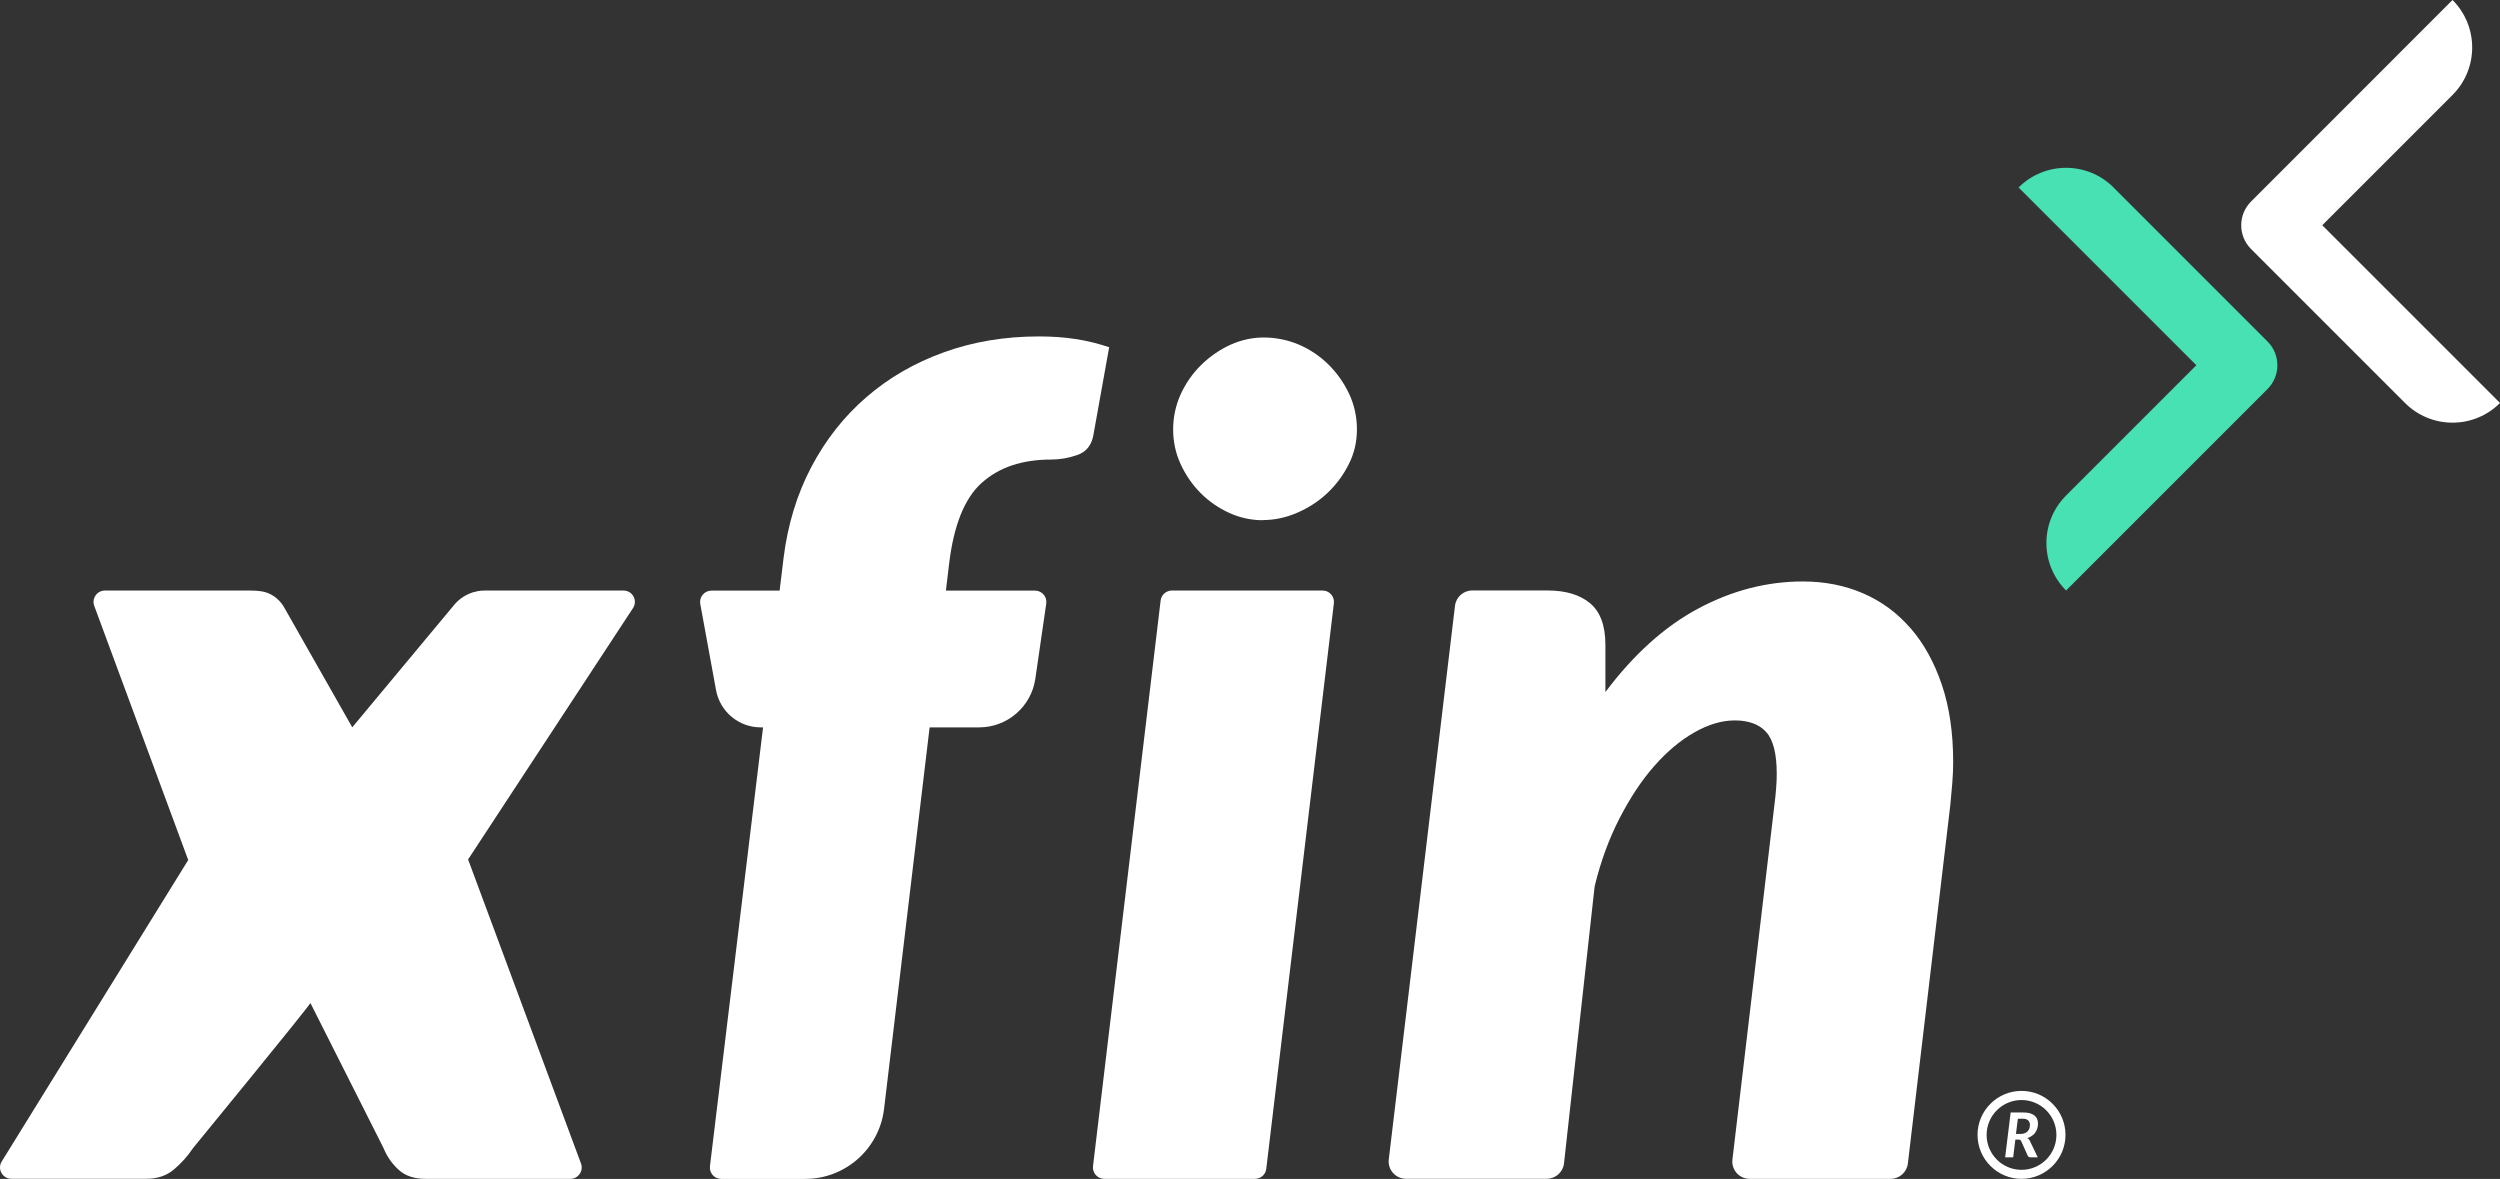
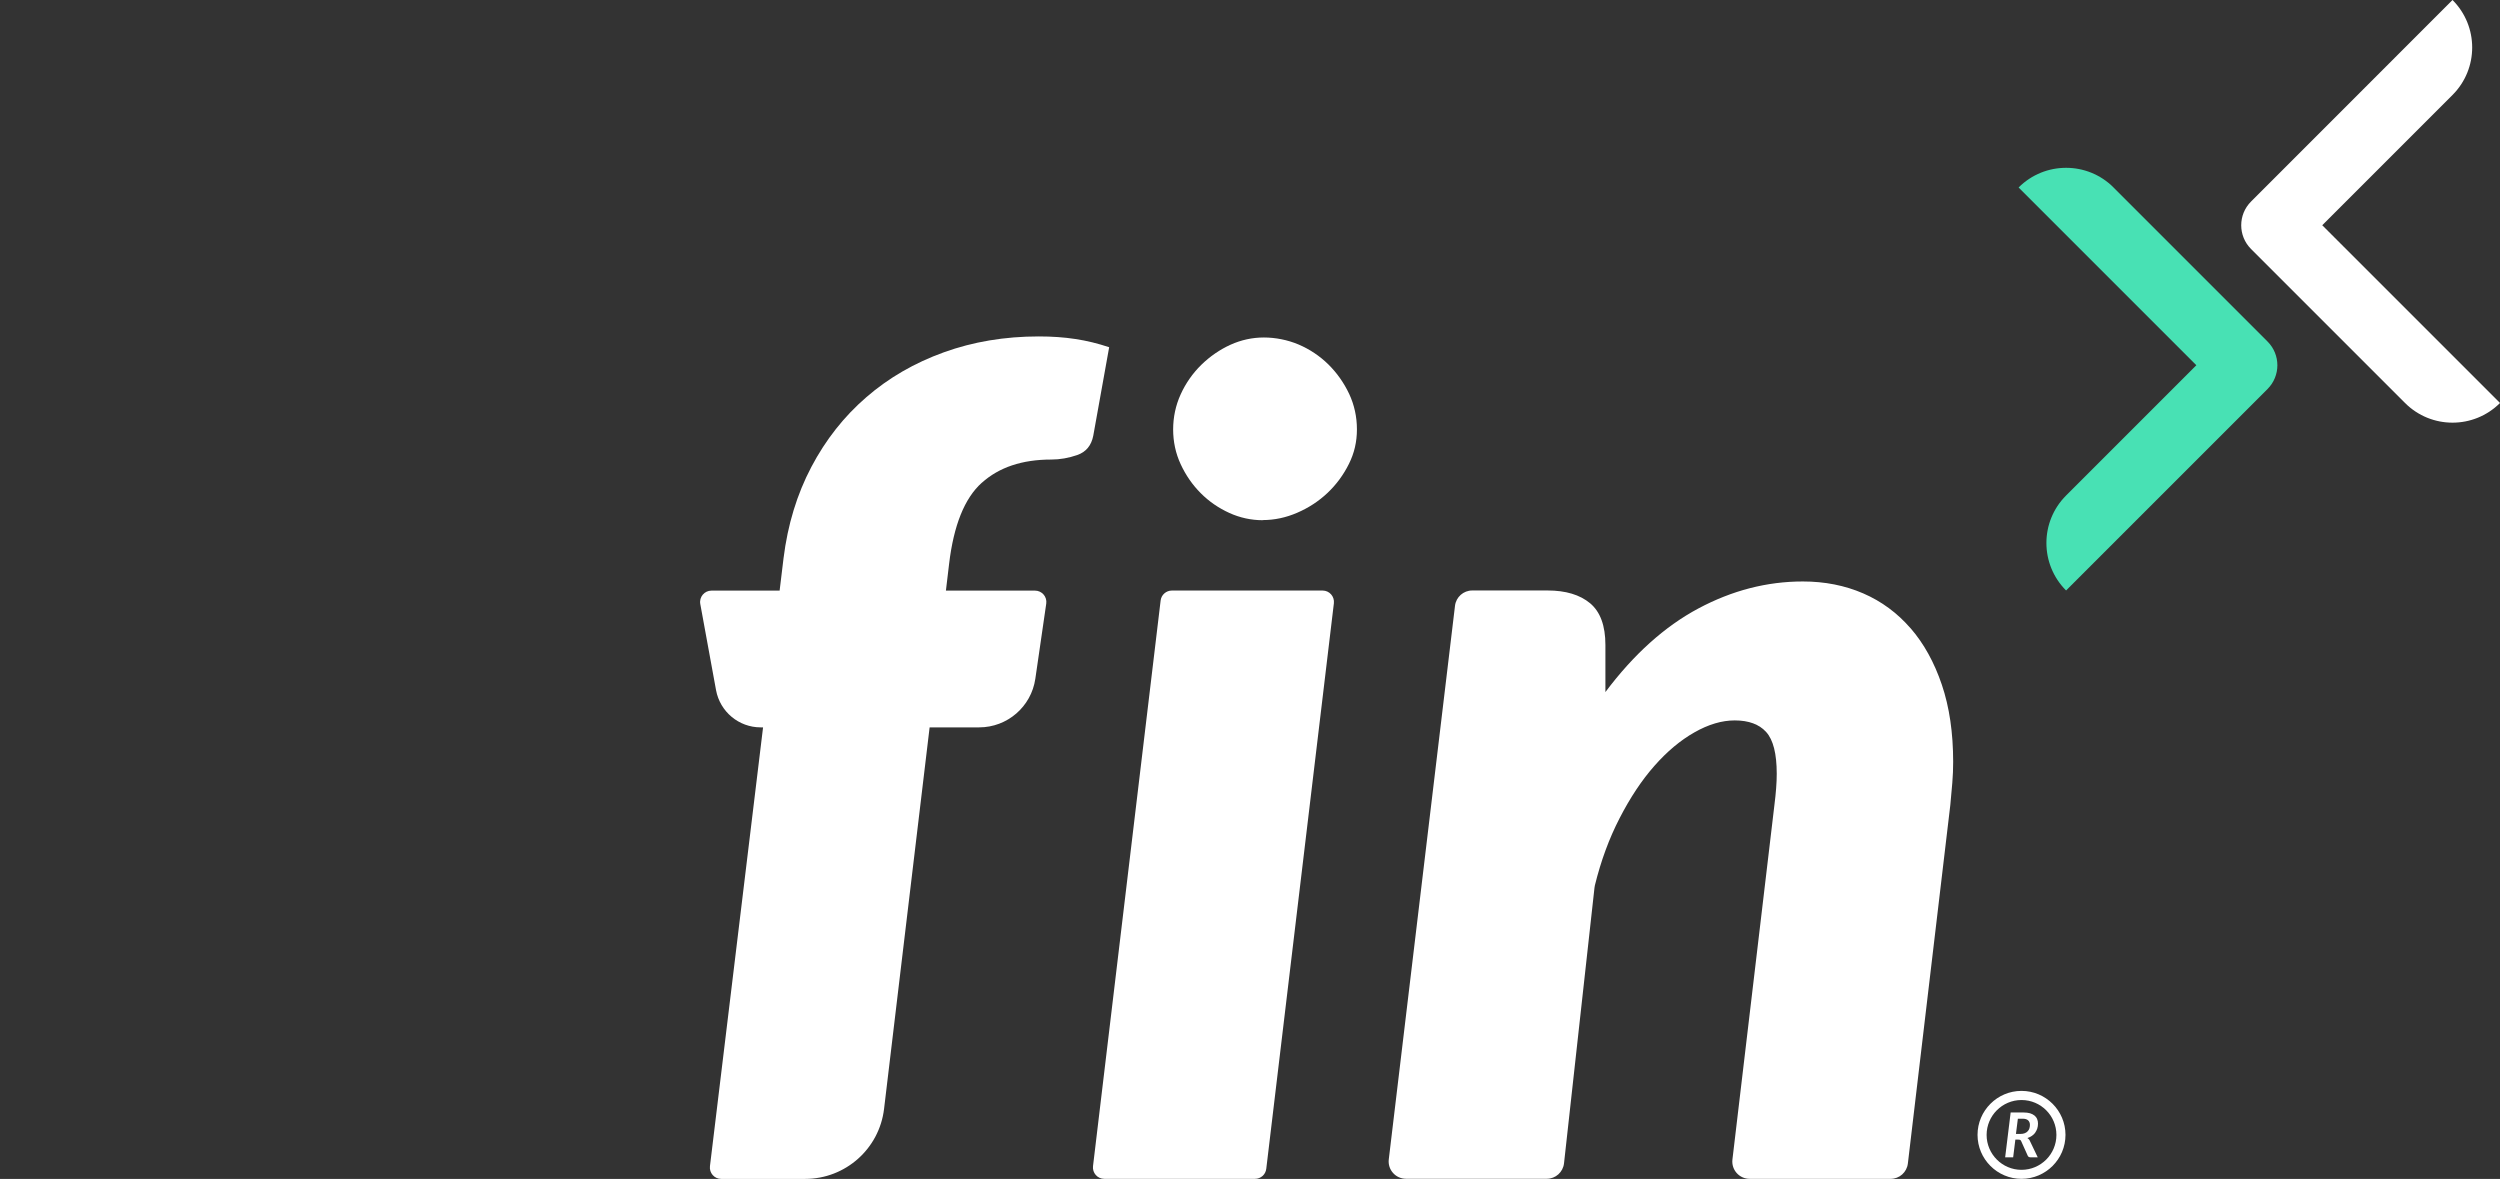
<svg xmlns="http://www.w3.org/2000/svg" data-name="Layer 1" id="Layer_1" viewBox="0 0 377.49 178.01">
  <rect x="0" y="0" width="377.49" height="178.01" fill="#333333" stroke="none" />
  <defs>
    <style>
      .cls-1 {
        fill: #48e1b4;
      }

      .cls-1, .cls-2 {
        stroke-width: 0px;
      }

      .cls-2 {
        fill: #fff;
      }
    </style>
  </defs>
  <g>
    <path class="cls-2" d="M307.3,171.03c.14-.19.24-.4.32-.63.07-.23.11-.48.11-.74,0-.25-.04-.47-.13-.68-.08-.21-.22-.38-.39-.53-.18-.15-.41-.26-.68-.35-.28-.08-.61-.12-1-.12h-1.93l-.83,6.77h1.21l.33-2.67h.48c.12,0,.2.02.26.05.05.04.1.09.14.18l.99,2.2c.03.08.09.14.16.18.07.04.16.06.26.06h1.09l-1.21-2.53c-.04-.09-.1-.16-.15-.22-.06-.06-.13-.12-.2-.16.25-.08.48-.19.68-.33.2-.14.37-.3.51-.49ZM306.43,170.39c-.06.17-.14.31-.26.43-.11.12-.26.22-.44.29-.18.07-.39.11-.63.11h-.7l.29-2.3h.71c.38,0,.66.08.84.25.18.17.27.39.27.69,0,.19-.03.37-.08.53Z" />
    <path class="cls-2" d="M305.24,164.72c-3.66,0-6.64,2.98-6.64,6.64s2.98,6.64,6.64,6.64,6.64-2.98,6.64-6.64-2.98-6.64-6.64-6.64ZM305.24,176.64c-2.91,0-5.27-2.37-5.27-5.27s2.36-5.27,5.27-5.27,5.27,2.36,5.27,5.27-2.36,5.27-5.27,5.27Z" />
  </g>
  <path class="cls-2" d="M166.74,178h22.76c.87,0,1.6-.65,1.7-1.51l10.21-85.4c.12-1.02-.67-1.92-1.7-1.92h-22.76c-.87,0-1.6.65-1.7,1.51l-10.21,85.4c-.12,1.02.67,1.92,1.7,1.92Z" />
  <path class="cls-2" d="M288.49,94.87c-2-2.31-4.38-4.07-7.15-5.27-2.77-1.2-5.81-1.8-9.12-1.8-5.43,0-10.68,1.36-15.76,4.07-5.08,2.71-9.77,6.92-14.05,12.63v-7.11c0-2.91-.77-5.01-2.31-6.3-1.54-1.28-3.68-1.93-6.42-1.93h-11.38c-1.32,0-2.44.99-2.6,2.3l-10,83.6c-.19,1.56,1.03,2.93,2.6,2.93h21.26c1.33,0,2.45-1,2.6-2.33l4.6-41.61c.01-.12.03-.24.06-.36.91-3.7,2.15-7.08,3.73-10.14,1.6-3.11,3.35-5.75,5.27-7.92,1.91-2.17,3.92-3.85,6.04-5.05,2.11-1.2,4.14-1.8,6.08-1.8,2.11,0,3.7.59,4.75,1.76,1.06,1.17,1.59,3.27,1.59,6.3,0,.69-.03,1.41-.09,2.18-.06.77-.14,1.61-.26,2.53l-6.34,53.53c-.18,1.56,1.03,2.92,2.6,2.92h21.29c1.33,0,2.44-.99,2.6-2.31l6.41-54.14c.11-1.14.21-2.26.3-3.34.09-1.08.13-2.14.13-3.17,0-4.4-.57-8.28-1.71-11.65-1.14-3.37-2.71-6.21-4.71-8.52Z" />
  <path class="cls-2" d="M148.25,72.9c2.6-2.34,6.09-3.51,10.49-3.51,1.31,0,2.63-.23,3.94-.69,1.31-.46,2.11-1.43,2.4-2.91l2.4-13.36c-1.71-.57-3.41-.99-5.1-1.24-1.68-.26-3.53-.39-5.52-.39-5.14,0-9.92.8-14.35,2.4-4.43,1.6-8.32,3.85-11.69,6.77-3.37,2.91-6.14,6.42-8.31,10.54s-3.57,8.71-4.2,13.79l-.59,4.88h-10.29c-1.07,0-1.88.97-1.69,2.02l2.38,13.01c.6,3.25,3.43,5.62,6.74,5.62h.36l-8.02,66.26c-.12,1.02.67,1.92,1.7,1.92h12.68c6.07,0,11.19-4.54,11.91-10.57l6.88-57.61h7.48c4.25,0,7.86-3.12,8.48-7.33l1.65-11.36c.15-1.03-.65-1.96-1.7-1.96h-13.45l.48-4.03c.69-5.82,2.33-9.91,4.93-12.25Z" />
-   <path class="cls-2" d="M94.15,89.17h-20.98c-.32,0-.64.03-.95.08-.08.01-.16.03-.24.05-.21.04-.41.09-.61.15-.11.04-.22.08-.32.12-.13.05-.26.1-.39.16-1.23.58-1.9,1.4-1.9,1.4l-.04.04s-.05.05-.07.08l-15.46,18.57-10.37-18.26c-.75-1.21-1.97-2.08-3.38-2.28-.47-.07-1.01-.11-1.64-.11-.01,0-.02,0-.03,0-.03,0-.05,0-.08,0H15.84c-1.19,0-2.02,1.19-1.61,2.31l14.19,38.38L.26,175.38c-.71,1.14.12,2.61,1.46,2.61h20.4c1.66,0,3.04-.47,4.15-1.41,1.11-.94,2.07-2.01,2.87-3.21,0,0,17.45-21.29,17.73-21.92l11.05,21.92c.51,1.26,1.27,2.34,2.27,3.26s2.36,1.37,4.07,1.37h21.86c1.19,0,2.02-1.19,1.61-2.31l-17.05-45.92,24.9-37.95c.75-1.14-.07-2.65-1.43-2.65Z" />
  <path class="cls-2" d="M190.67,78.55c-1.74,0-3.44-.37-5.03-1.09-1.63-.74-3.09-1.74-4.33-2.99-1.25-1.25-2.27-2.72-3.04-4.39-.75-1.62-1.13-3.38-1.13-5.23s.38-3.64,1.13-5.29c.76-1.68,1.81-3.18,3.11-4.46,1.31-1.28,2.8-2.31,4.43-3.05,1.6-.72,3.29-1.09,5.03-1.09s3.58.36,5.24,1.06c1.67.71,3.18,1.72,4.48,2.99,1.3,1.28,2.36,2.78,3.16,4.47.77,1.65,1.17,3.45,1.17,5.35s-.4,3.59-1.2,5.2c-.82,1.66-1.91,3.14-3.23,4.39-1.33,1.26-2.88,2.27-4.6,3.01-1.69.73-3.43,1.1-5.19,1.1Z" />
  <path class="cls-2" d="M363.15,60.85l-23.25-23.25c-1.98-1.98-1.98-5.19,0-7.17L370.32,0h0c3.96,3.96,3.96,10.38,0,14.34l-19.67,19.67,26.84,26.84h0c-3.96,3.96-10.38,3.96-14.34,0Z" />
  <path class="cls-1" d="M319.14,28.32l23.25,23.25c1.98,1.98,1.98,5.19,0,7.17l-30.42,30.42h0c-3.96-3.96-3.96-10.38,0-14.34l19.67-19.67-26.84-26.84h0c3.96-3.96,10.38-3.96,14.34,0Z" />
</svg>